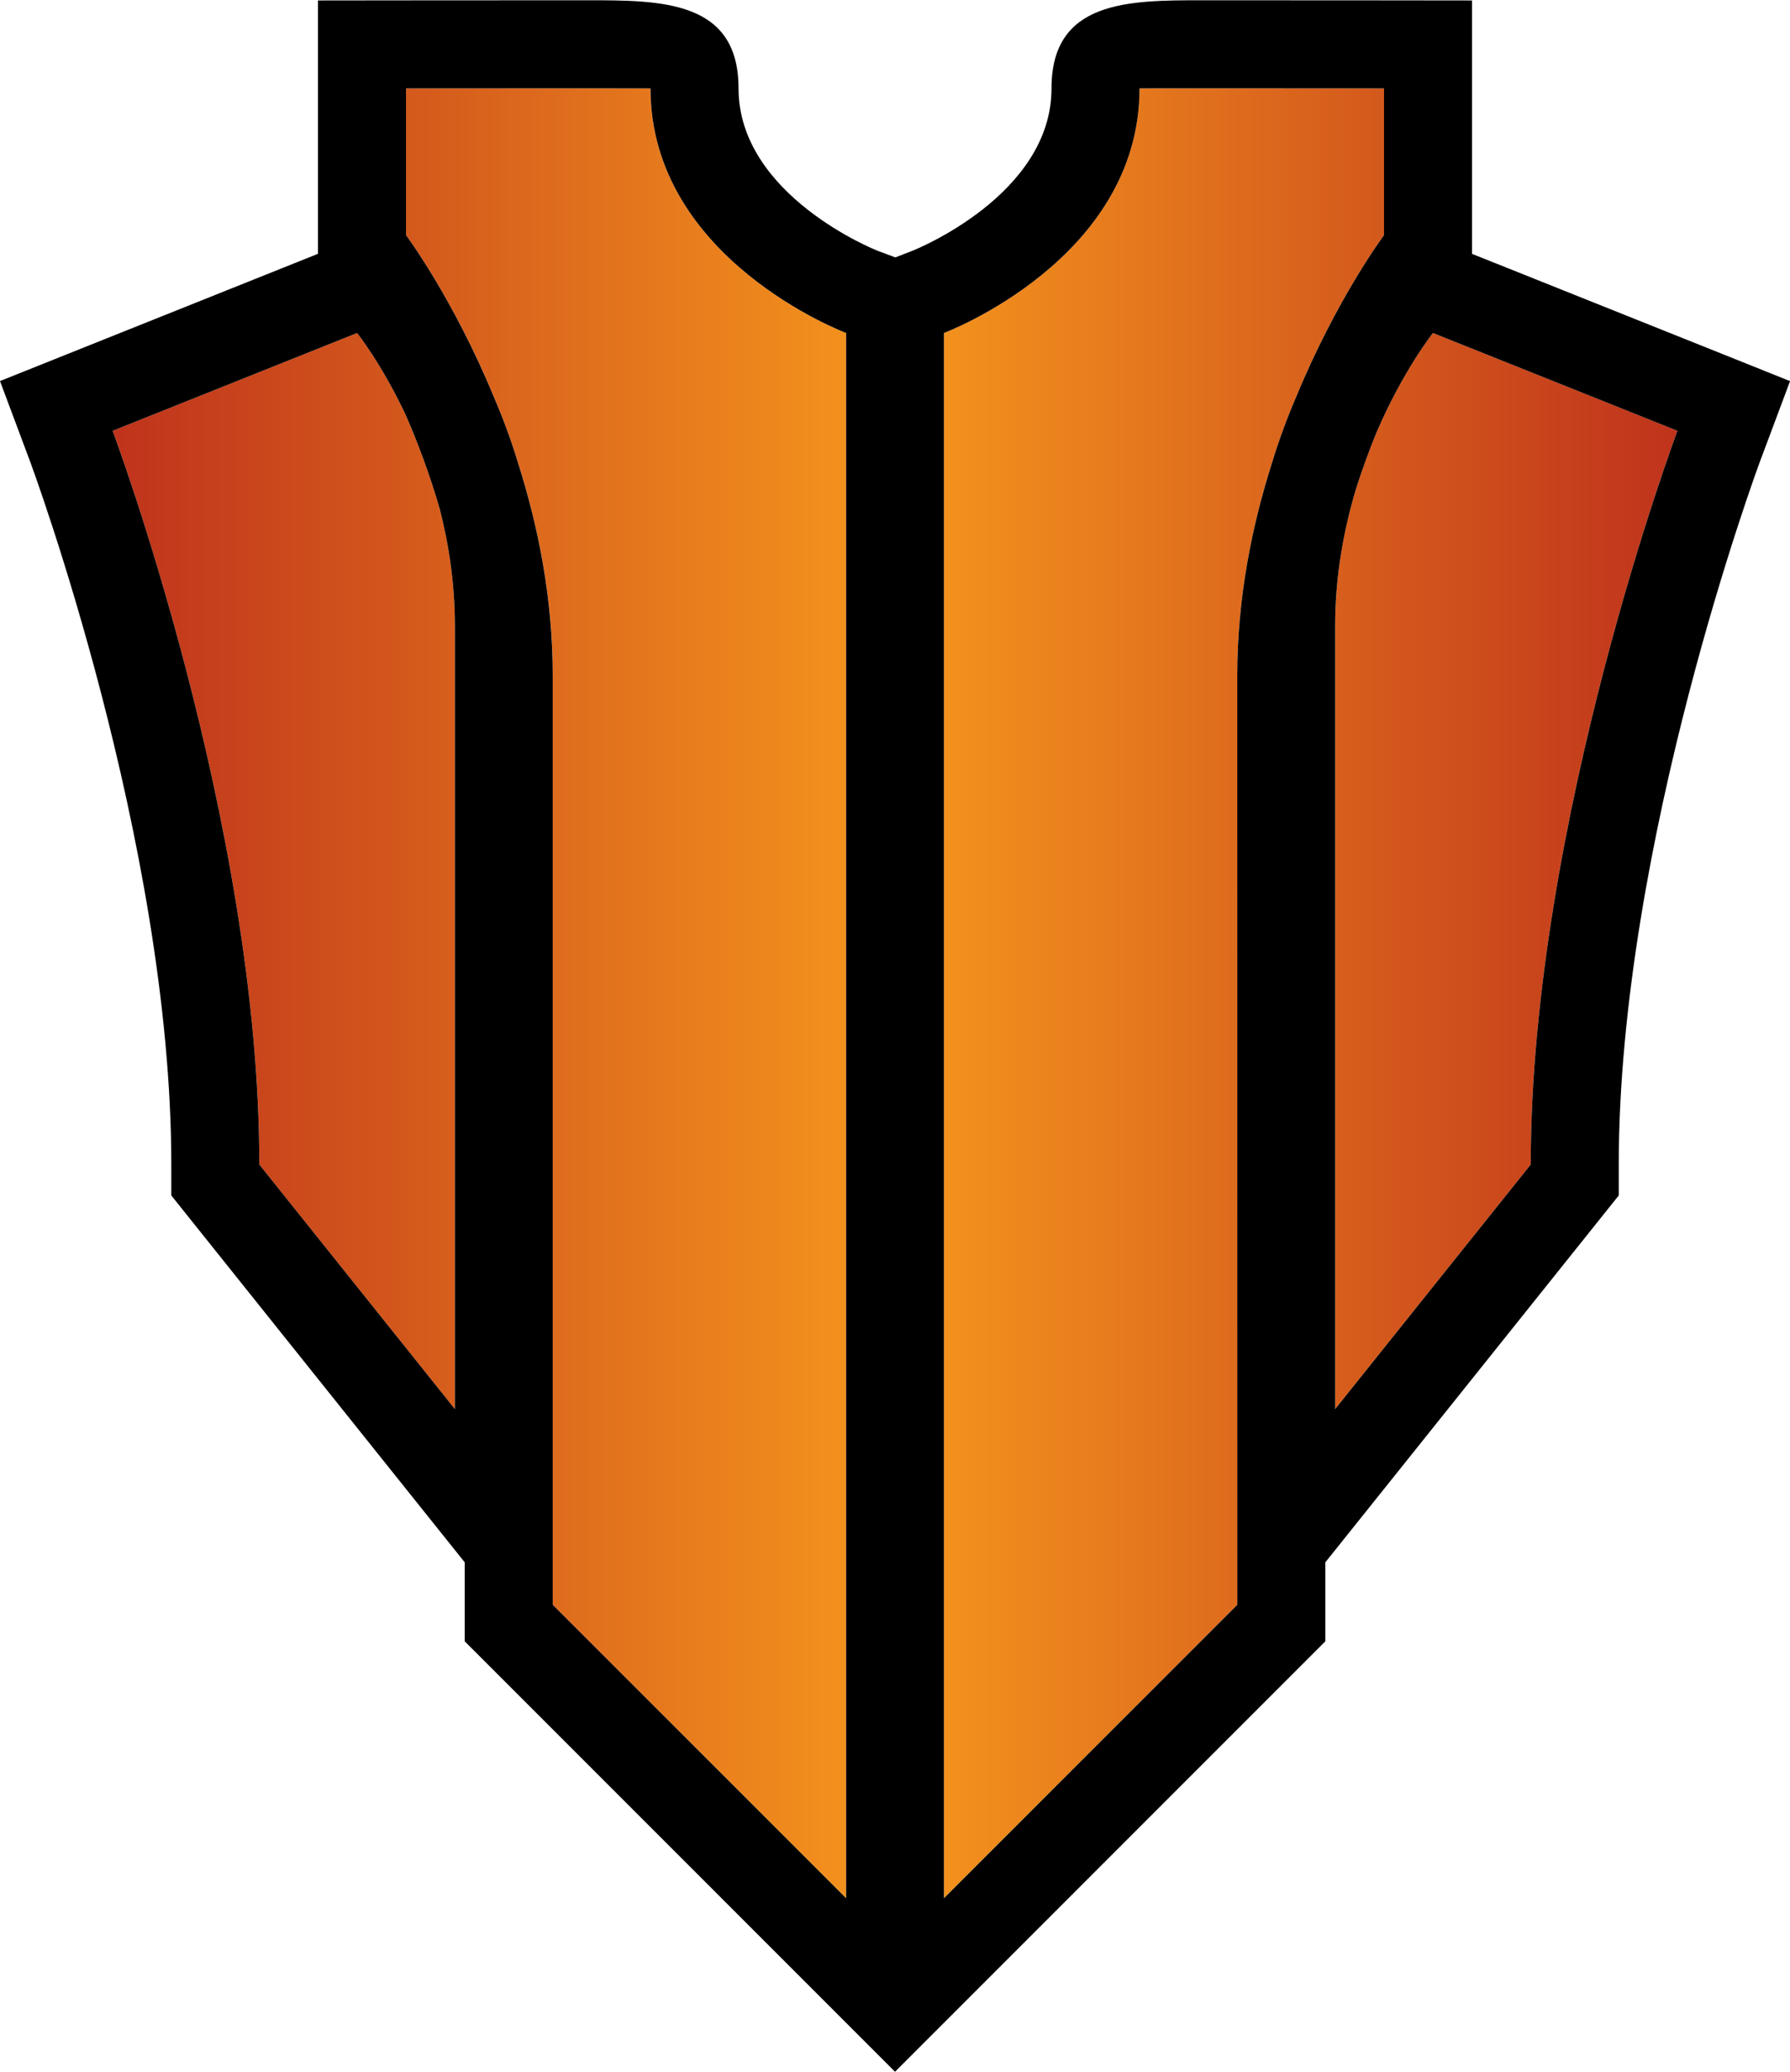
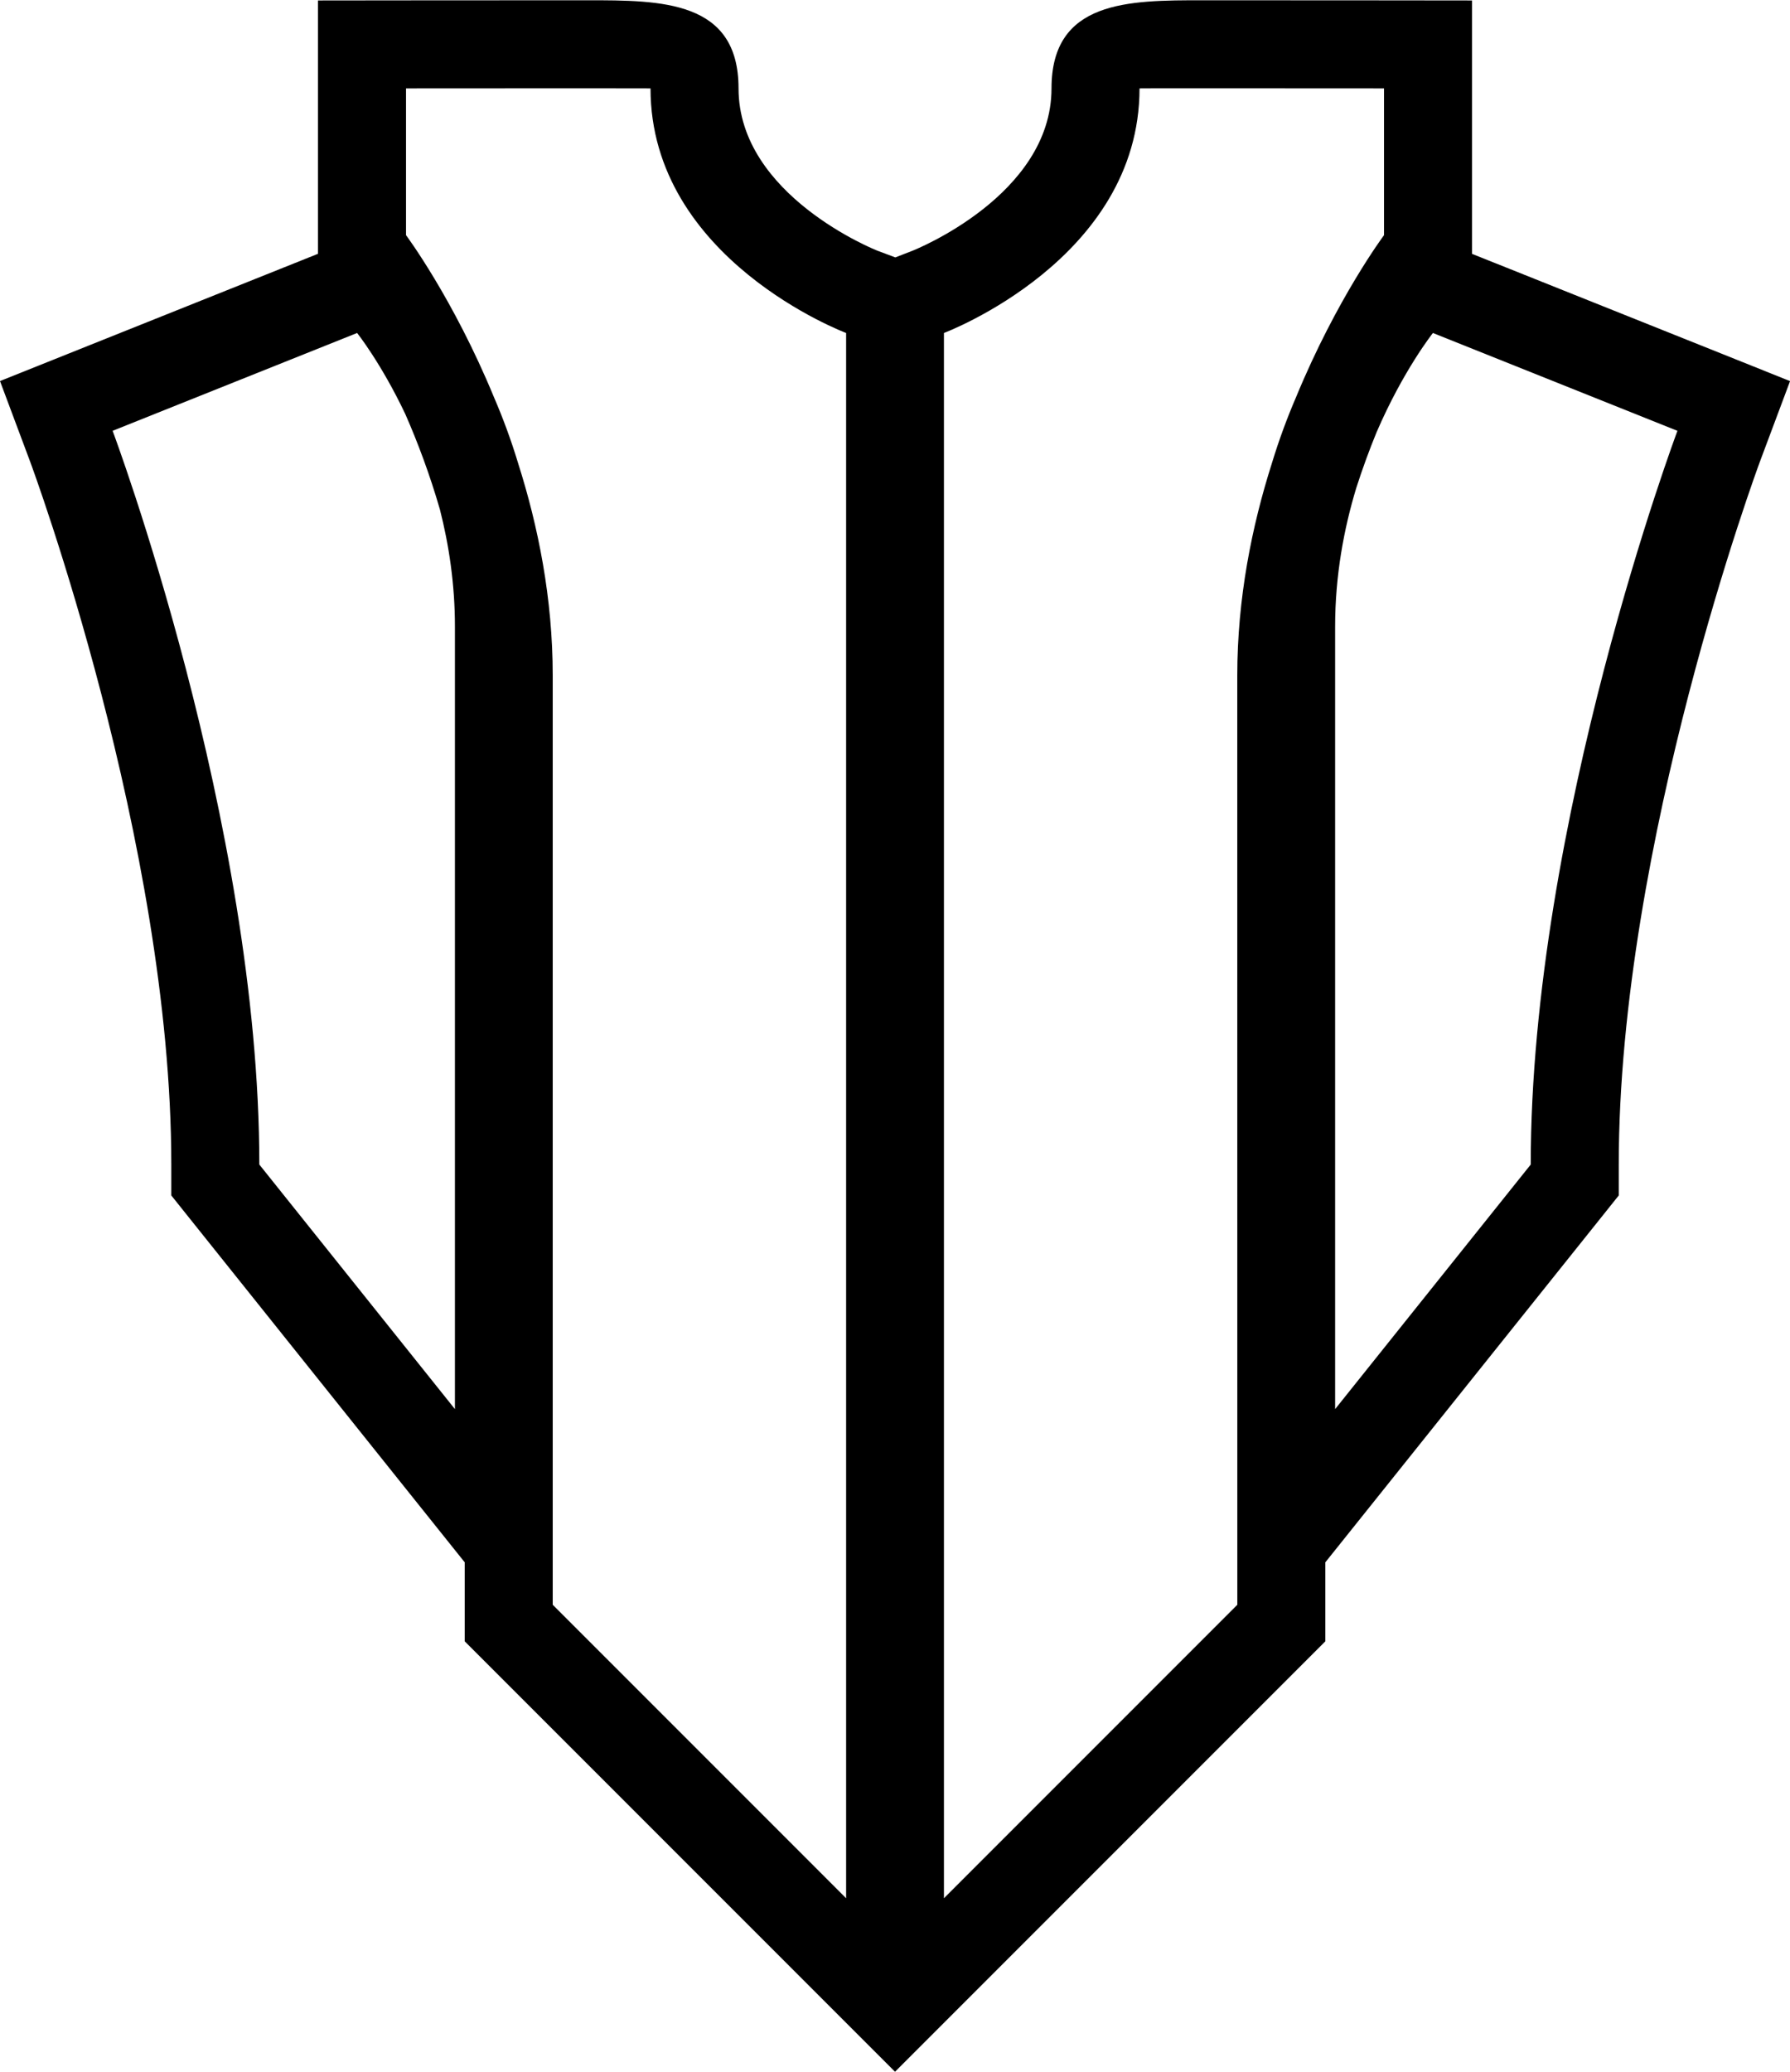
<svg xmlns="http://www.w3.org/2000/svg" version="1.1" id="afaLaag_1" x="0" y="0" viewBox="0 0 36.605 42.348" xml:space="preserve" width="20.74" height="24">
  <style>.afast0{fill:url(#afaSVGID_1_)}</style>
  <linearGradient id="afaSVGID_1_" gradientUnits="userSpaceOnUse" x1="2.303" y1="20.301" x2="34.303" y2="20.301">
    <stop offset="0" stop-color="#bf331c" />
    <stop offset=".5" stop-color="#f6971d" />
    <stop offset="1" stop-color="#bf331c" />
  </linearGradient>
-   <path class="afast0" d="M24.599 1.8l3.704.002v3s-.966 1.291-1.802 3.319c-.176.409-.344.859-.493 1.349-.408 1.283-.706 2.757-.706 4.332v19l-6 6v-32s4-1.5 4-5c.001-.001.556-.002 1.297-.002zm9.704 7.002l-5-2s-.608.763-1.154 2.033a15.44 15.44 0 00-.415 1.139 9.74 9.74 0 00-.431 2.828v16l4-5c0-7 3-15 3-15zm-17 30v-32s-4-1.5-4-5c0-.002-.555-.002-1.296-.002l-3.704.002v3s.966 1.29 1.802 3.319c.176.408.344.859.493 1.349.408 1.283.706 2.757.706 4.332v19l5.999 6zm-15-30s3 8 3 15l4 5v-16c0-.866-.123-1.671-.307-2.392a15.55 15.55 0 00-.71-1.953c-.494-1.042-.983-1.655-.983-1.655l-5 2z" />
  <path d="M34.971 7.131l-4.869-1.947V.004L28.304.002 24.599 0c-1.522 0-3.096 0-3.096 1.802 0 2.19-2.813 3.307-2.841 3.318l-.353.137-.374-.14c-.019-.008-2.832-1.125-2.832-3.315C15.103 0 13.529 0 12.006 0L8.301.002 6.503.004v5.179L1.634 7.131 0 7.785l.617 1.649c.029.077 2.886 7.788 2.886 14.369v.631l.394.493 4 5 1.606 2.007v1.615l.527.527 6 6 2.273 2.273 2.273-2.273 6-6 .527-.527v-1.615l1.606-2.007 4-5 .394-.493v-.631c0-6.58 2.857-14.291 2.886-14.369l.617-1.648-1.635-.655zM9.303 28.802l-4-5c0-7-3-15-3-15l5-2s.489.613.984 1.655c.255.58.502 1.237.709 1.953.184.721.307 1.526.307 2.392v16zm8 10l-6-6v-19c0-1.575-.298-3.049-.706-4.332-.148-.49-.317-.941-.493-1.349-.836-2.028-1.801-3.319-1.801-3.319v-3l3.704-.002c.741 0 1.296.001 1.296.002 0 3.5 4 5 4 5v32zm8-6l-6 6v-32s4-1.5 4-5c0-.002.555-.002 1.296-.002l3.704.002v3s-.966 1.291-1.802 3.319c-.176.409-.344.859-.493 1.349-.408 1.283-.706 2.757-.706 4.332l.001 19zm6-9l-4 5v-16c0-1.047.181-2.001.431-2.828.129-.402.269-.783.415-1.139.546-1.269 1.154-2.033 1.154-2.033l5 2s-3 8-3 15z" />
</svg>